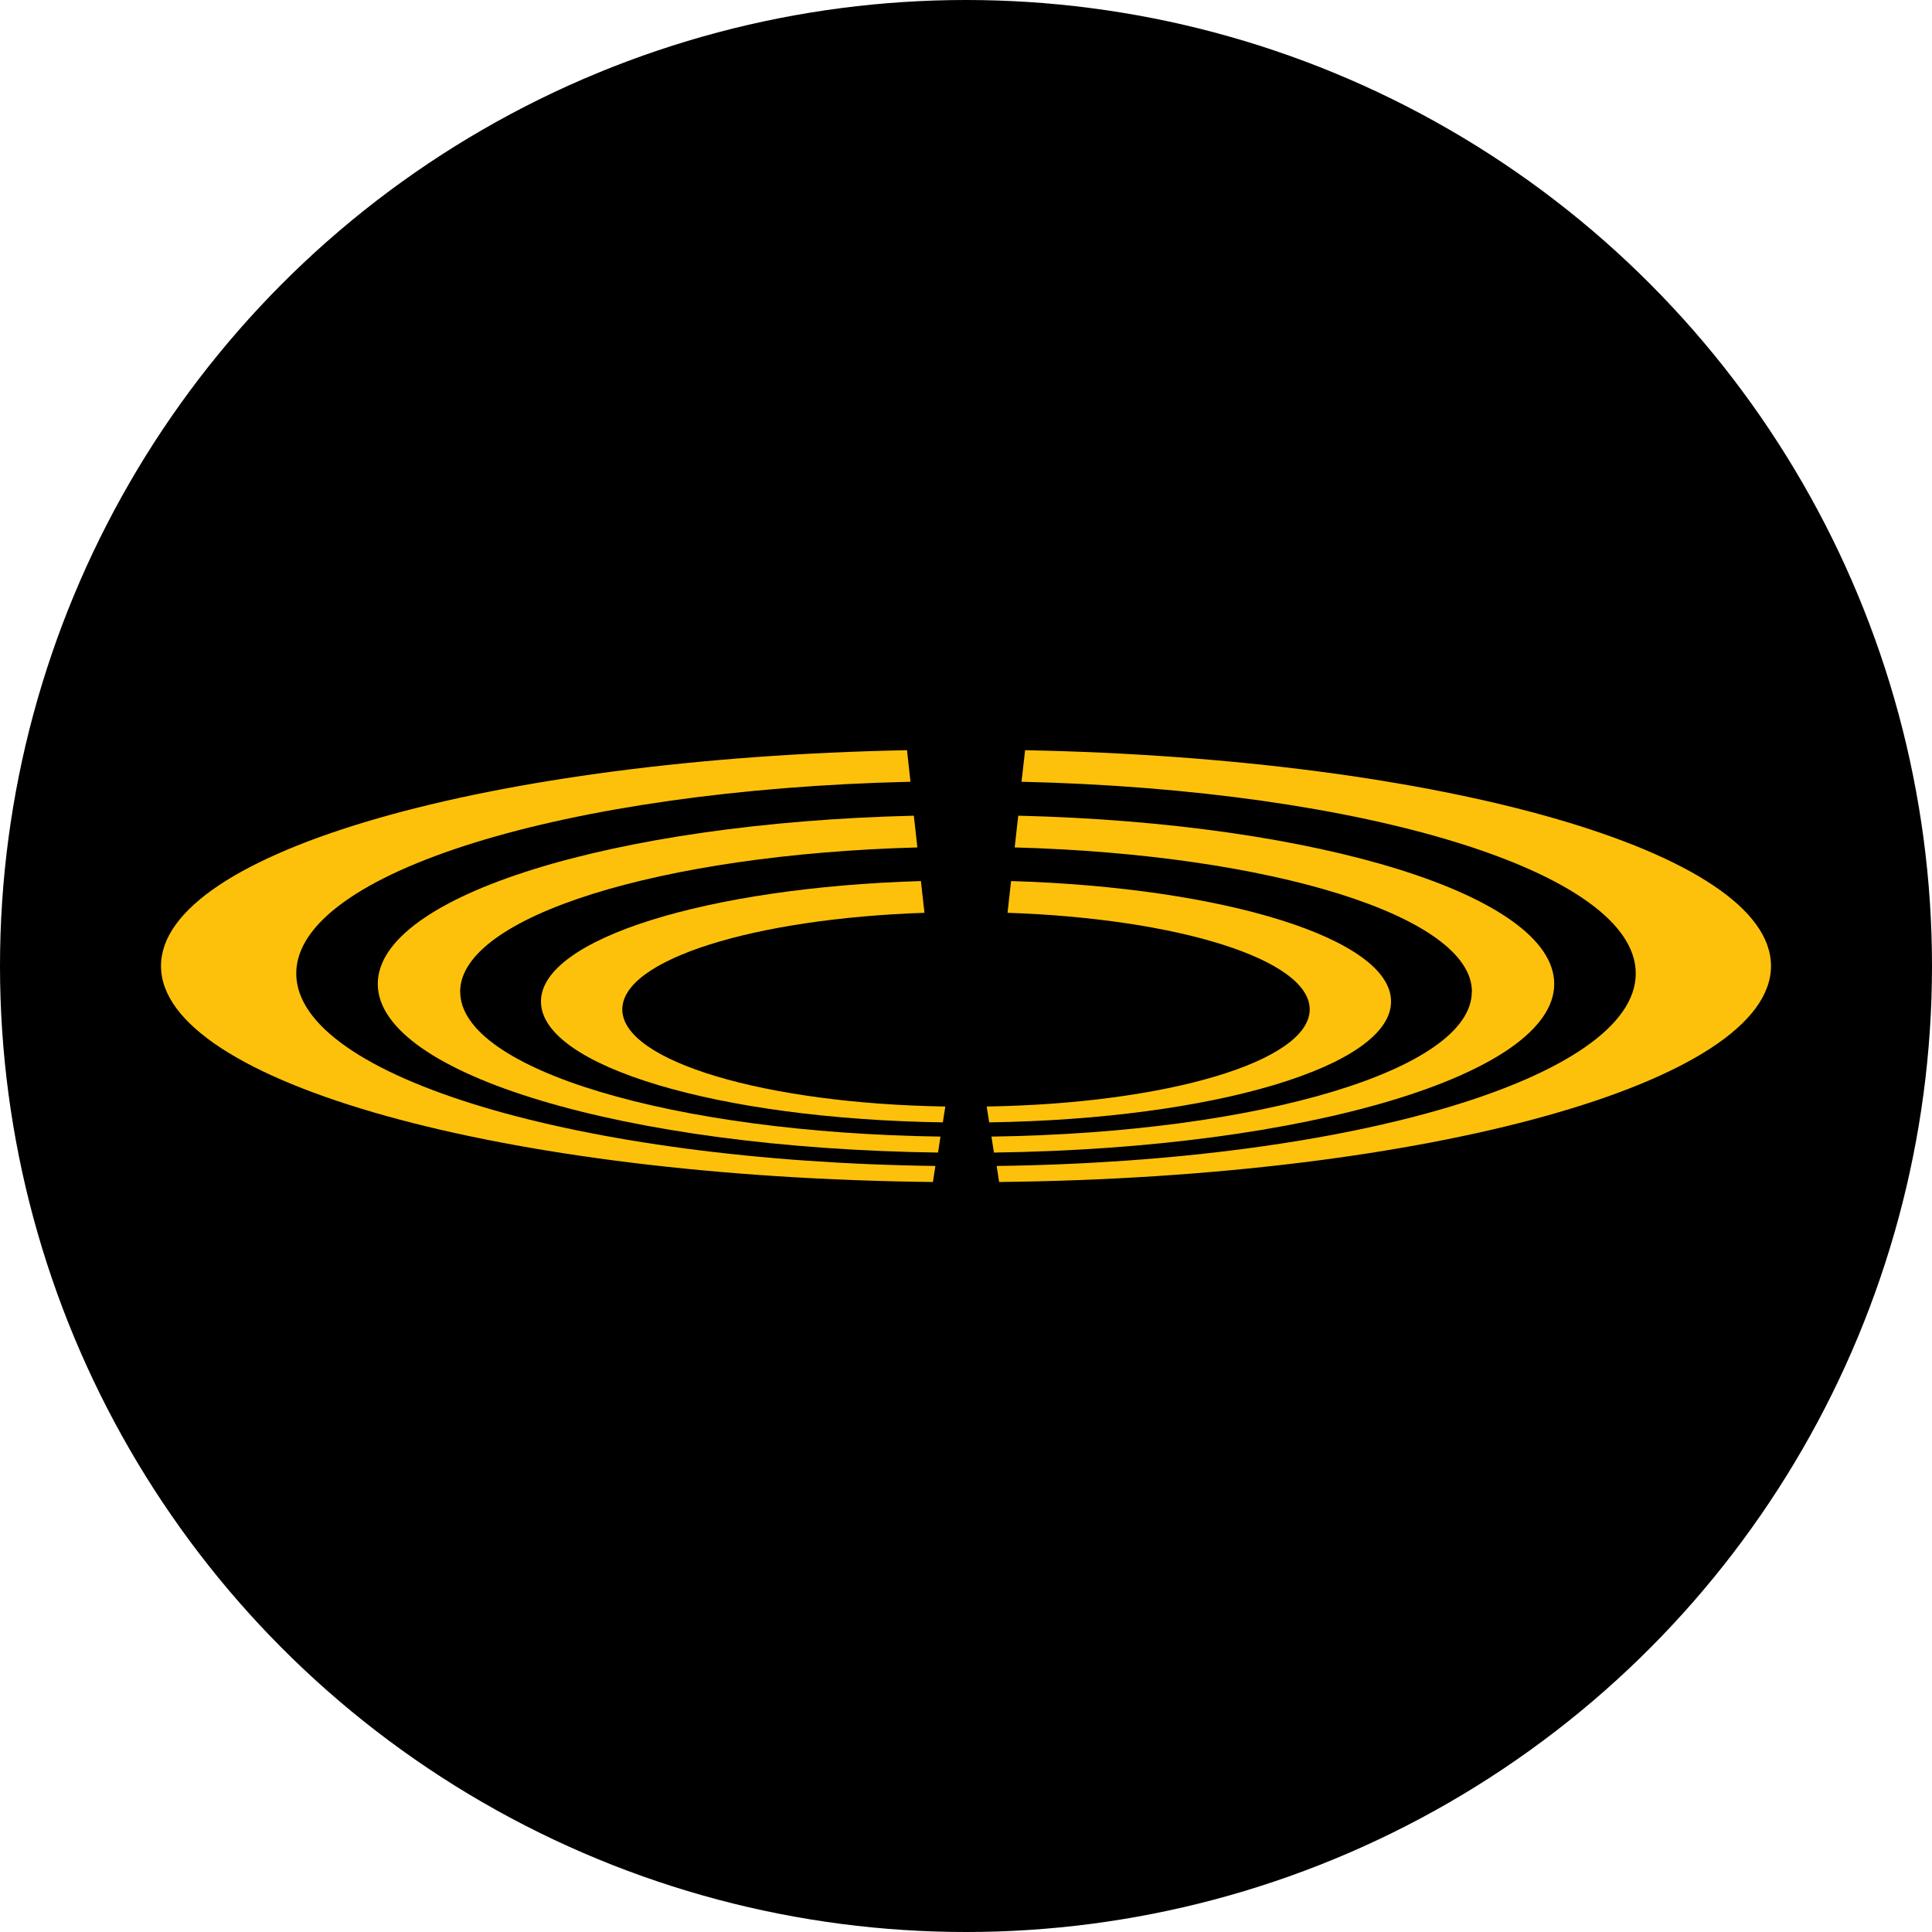
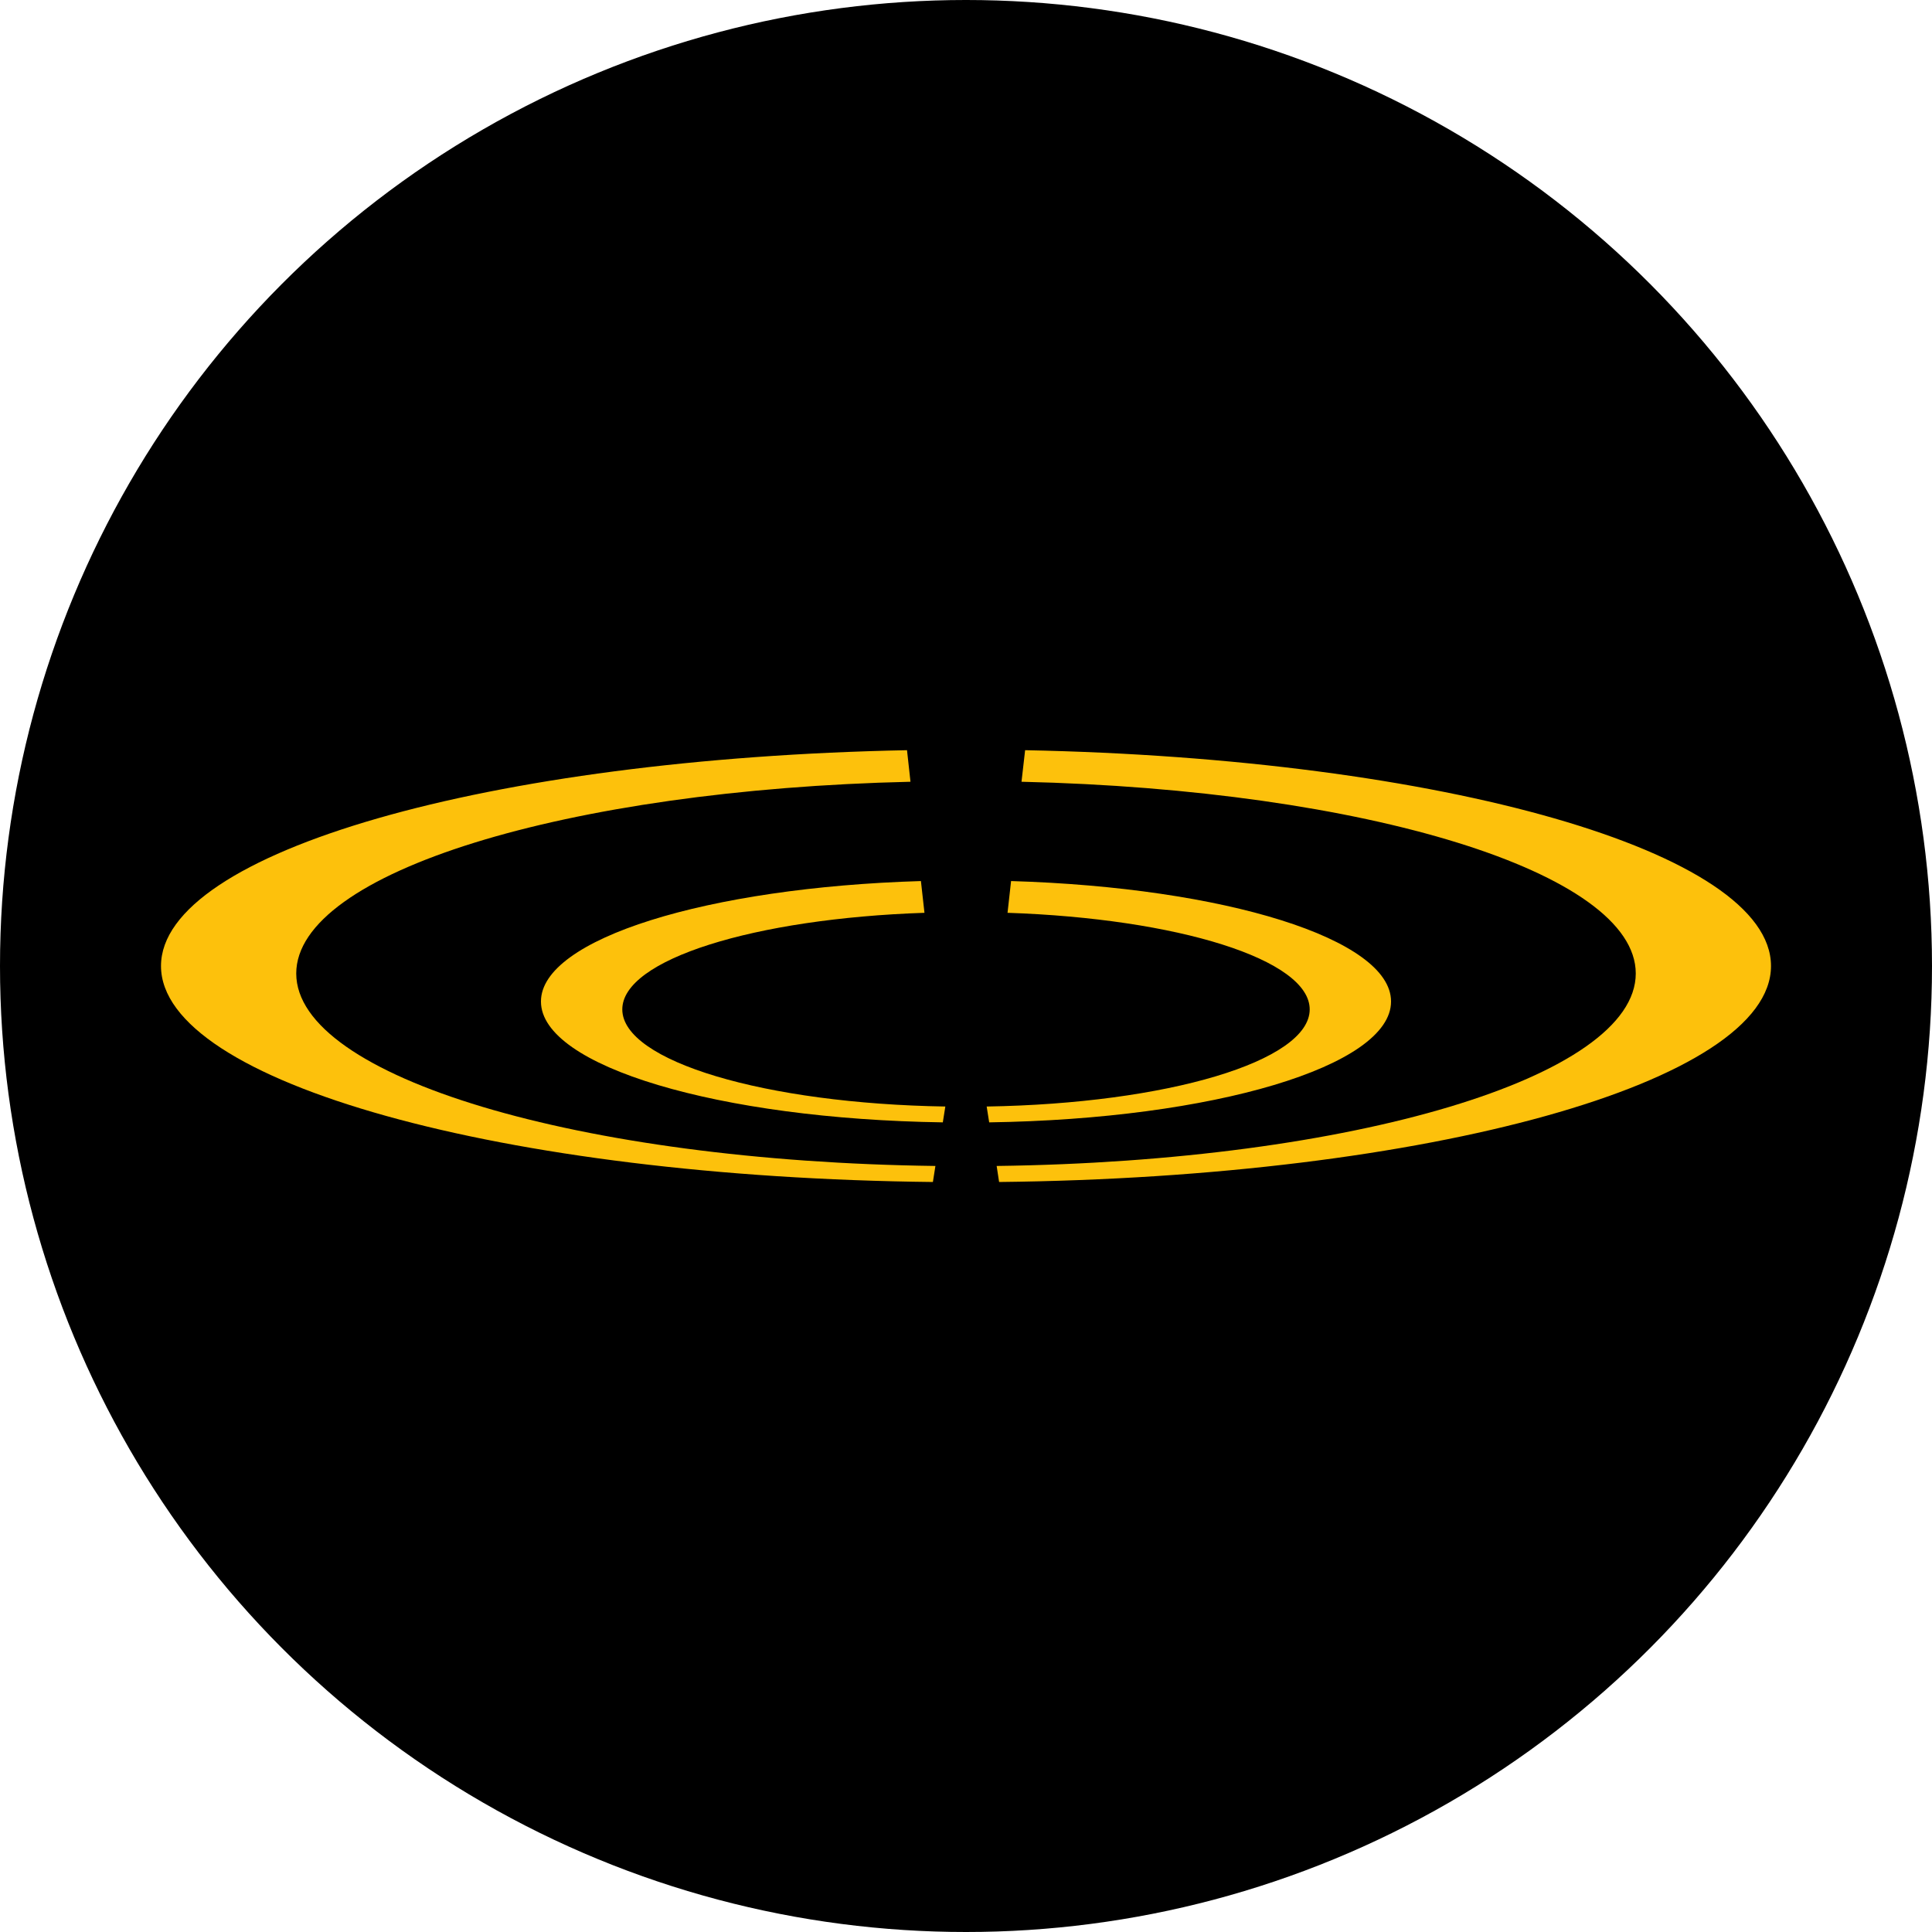
<svg xmlns="http://www.w3.org/2000/svg" viewBox="0 0 300 300" width="300" height="300">
  <defs>
    <clipPath id="bz_circular_clip">
      <circle cx="150.0" cy="150.0" r="150.0" />
    </clipPath>
  </defs>
  <g clip-path="url(#bz_circular_clip)">
    <g id="Layer_1" data-name="Layer 1">
      <rect x="-0.5" y="-0.5" width="301" height="301" />
    </g>
    <g id="svg2">
      <path d="M275,150c0-17.72-51.08-32.24-115.82-33.51l-.56,4.9C212,122.62,254,135.47,254,151.16c0,16.07-44,29.18-99.24,29.89l.38,2.49C221.78,182.82,275,168.07,275,150" fill="#fdc10c" />
-       <path d="M228.54,154c0,12.05-33,21.9-74.59,22.49l.39,2.48c48.4-.65,87-12.13,87-26.19,0-13.7-36.59-25-83.23-26.12l-.55,4.93c39.84,1.08,71,10.71,71,22.41" fill="#fdc10c" />
      <path d="M216,155.5c0-9.71-25.85-17.7-59-18.69l-.55,4.93c26.42.89,46.92,7.25,46.92,15,0,8.05-22.19,14.63-50.16,15.08l.39,2.46c34.76-.51,62.4-8.71,62.4-18.76" fill="#fdc10c" />
      <path d="M25,150c0-17.72,51.08-32.24,115.84-33.51l.54,4.9C88,122.62,46,135.47,46,151.16c0,16.07,44,29.18,99.25,29.89l-.39,2.49C78.22,182.82,25,168.07,25,150" fill="#fdc10c" />
-       <path d="M71.46,154c0,12.05,33.05,21.9,74.58,22.49l-.38,2.48c-48.4-.65-87-12.13-87-26.19,0-13.7,36.59-25,83.24-26.12l.55,4.93c-39.85,1.08-71,10.71-71,22.41" fill="#fdc10c" />
      <path d="M84,155.5c0-9.71,25.85-17.7,59-18.69l.55,4.93c-26.42.89-46.92,7.25-46.92,15,0,8.05,22.2,14.63,50.16,15.08l-.39,2.46c-34.76-.51-62.4-8.71-62.4-18.76" fill="#fdc10c" />
    </g>
  </g>
</svg>